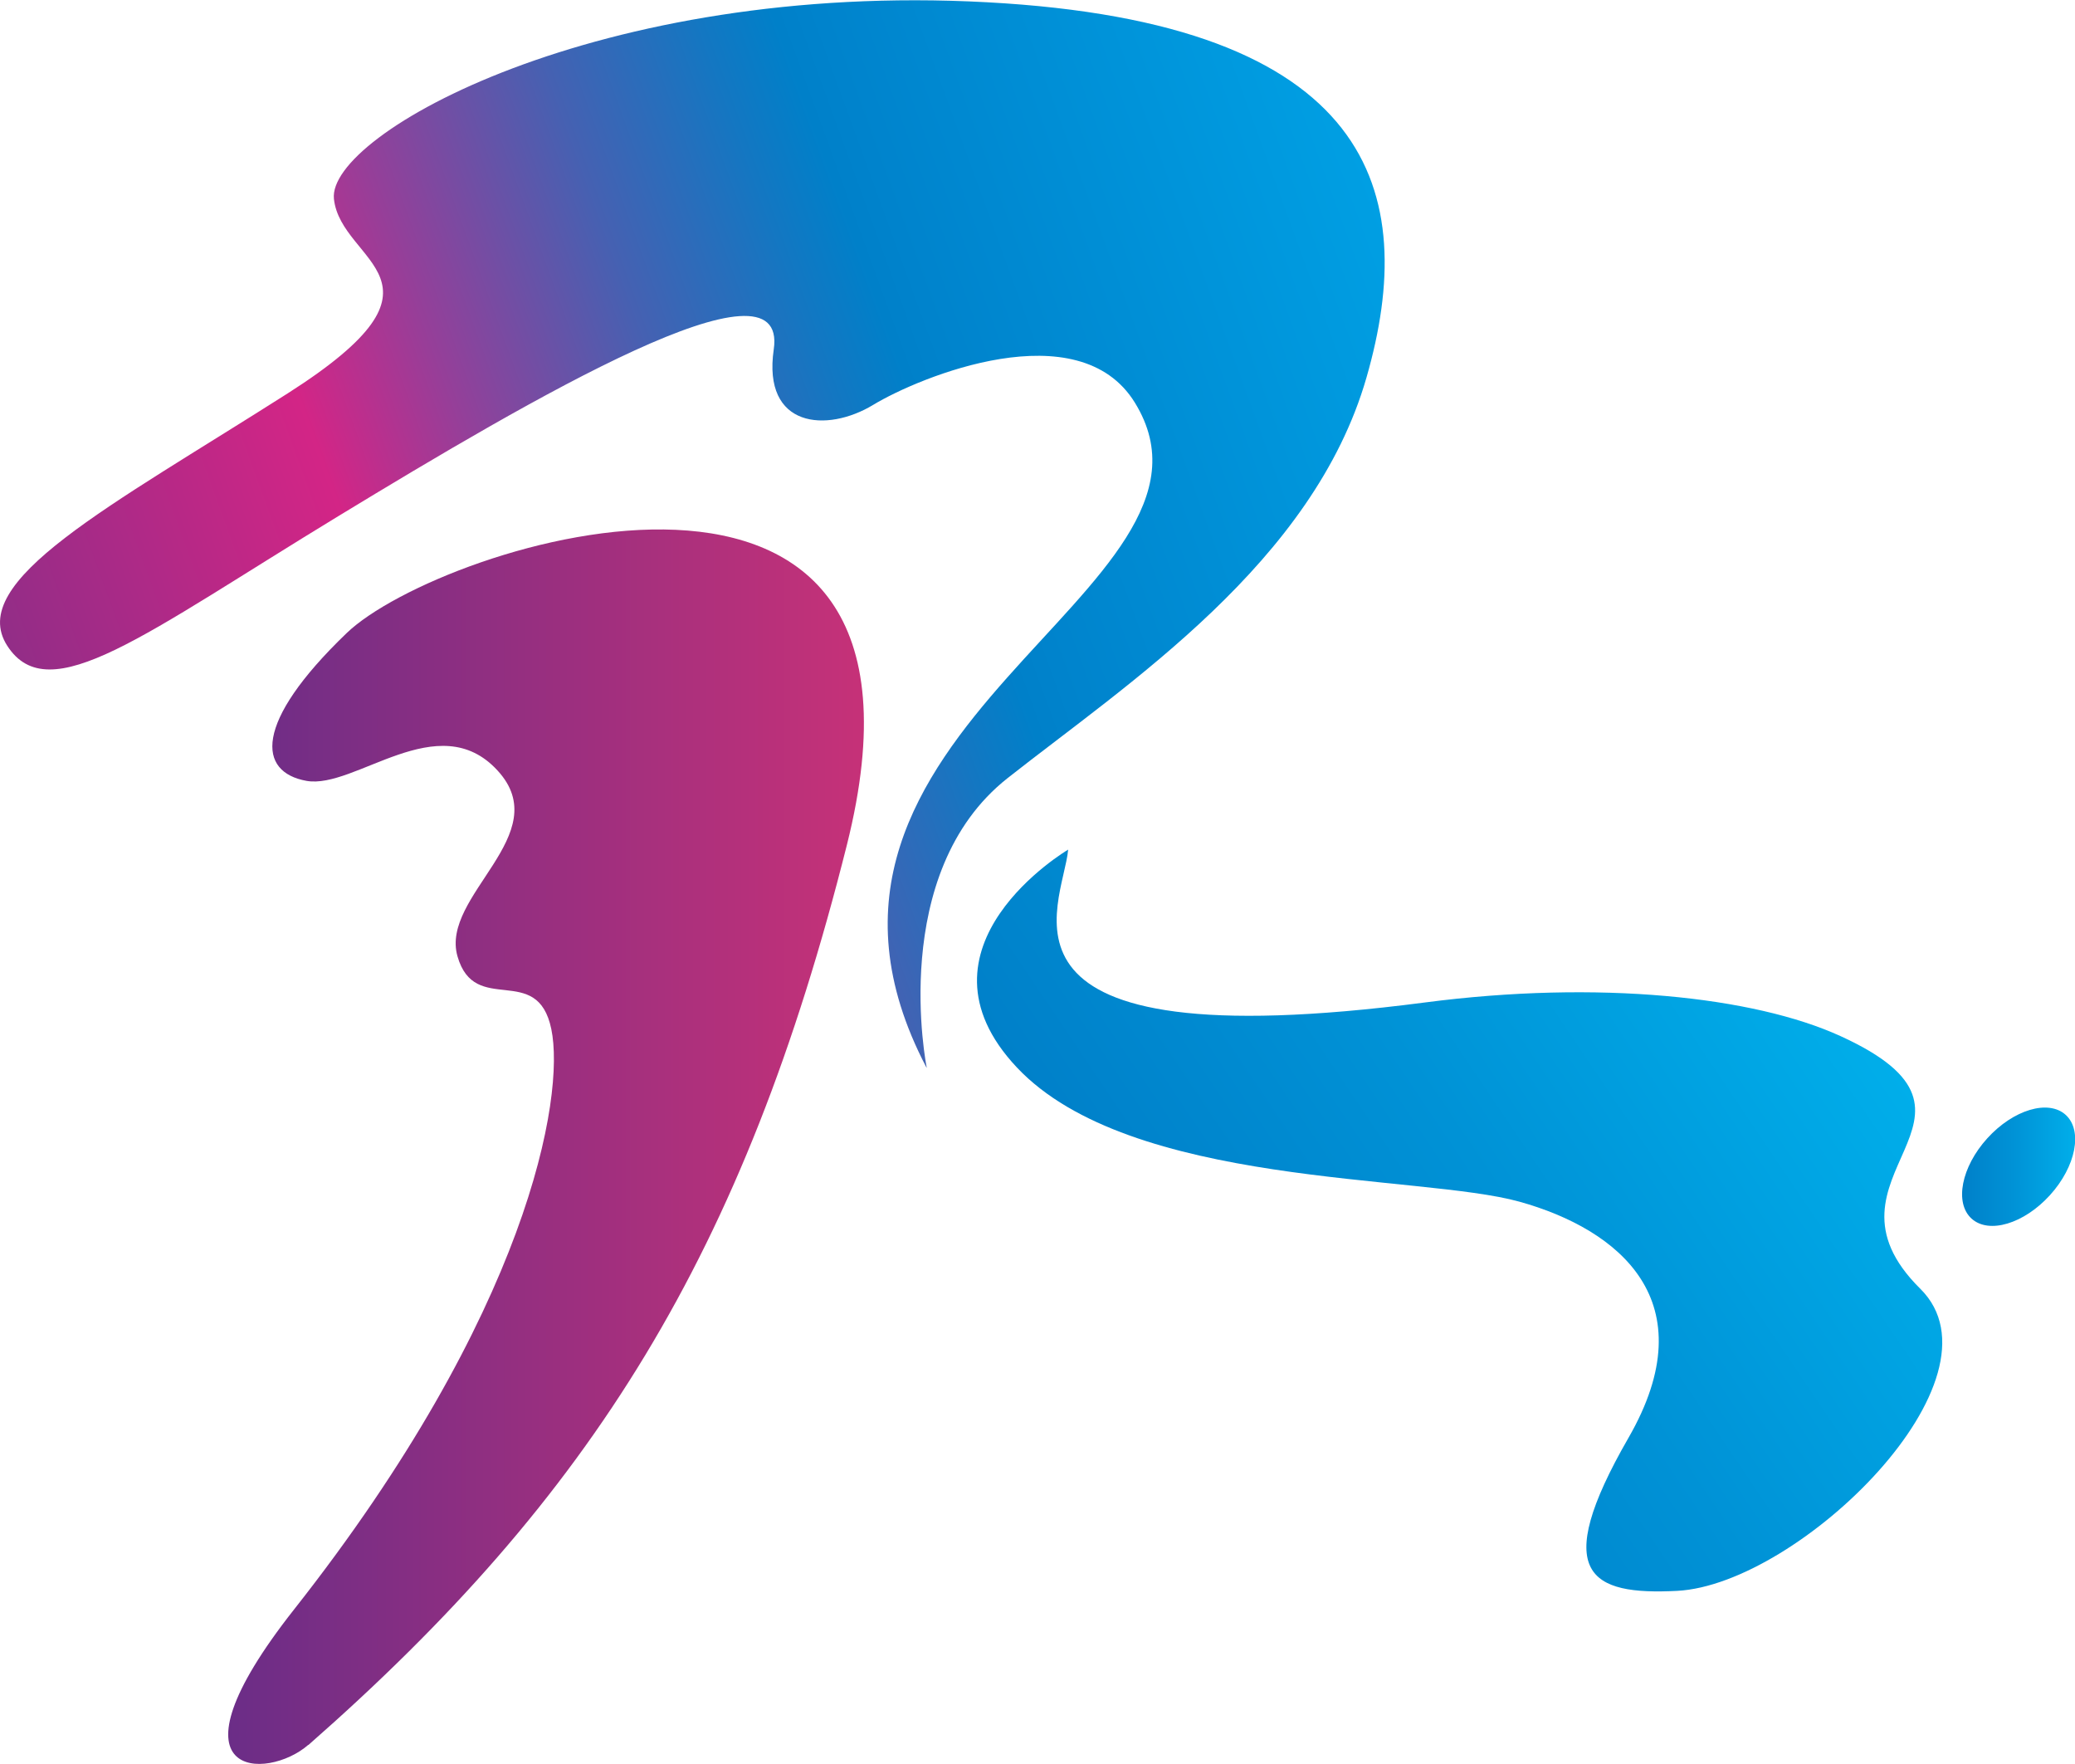
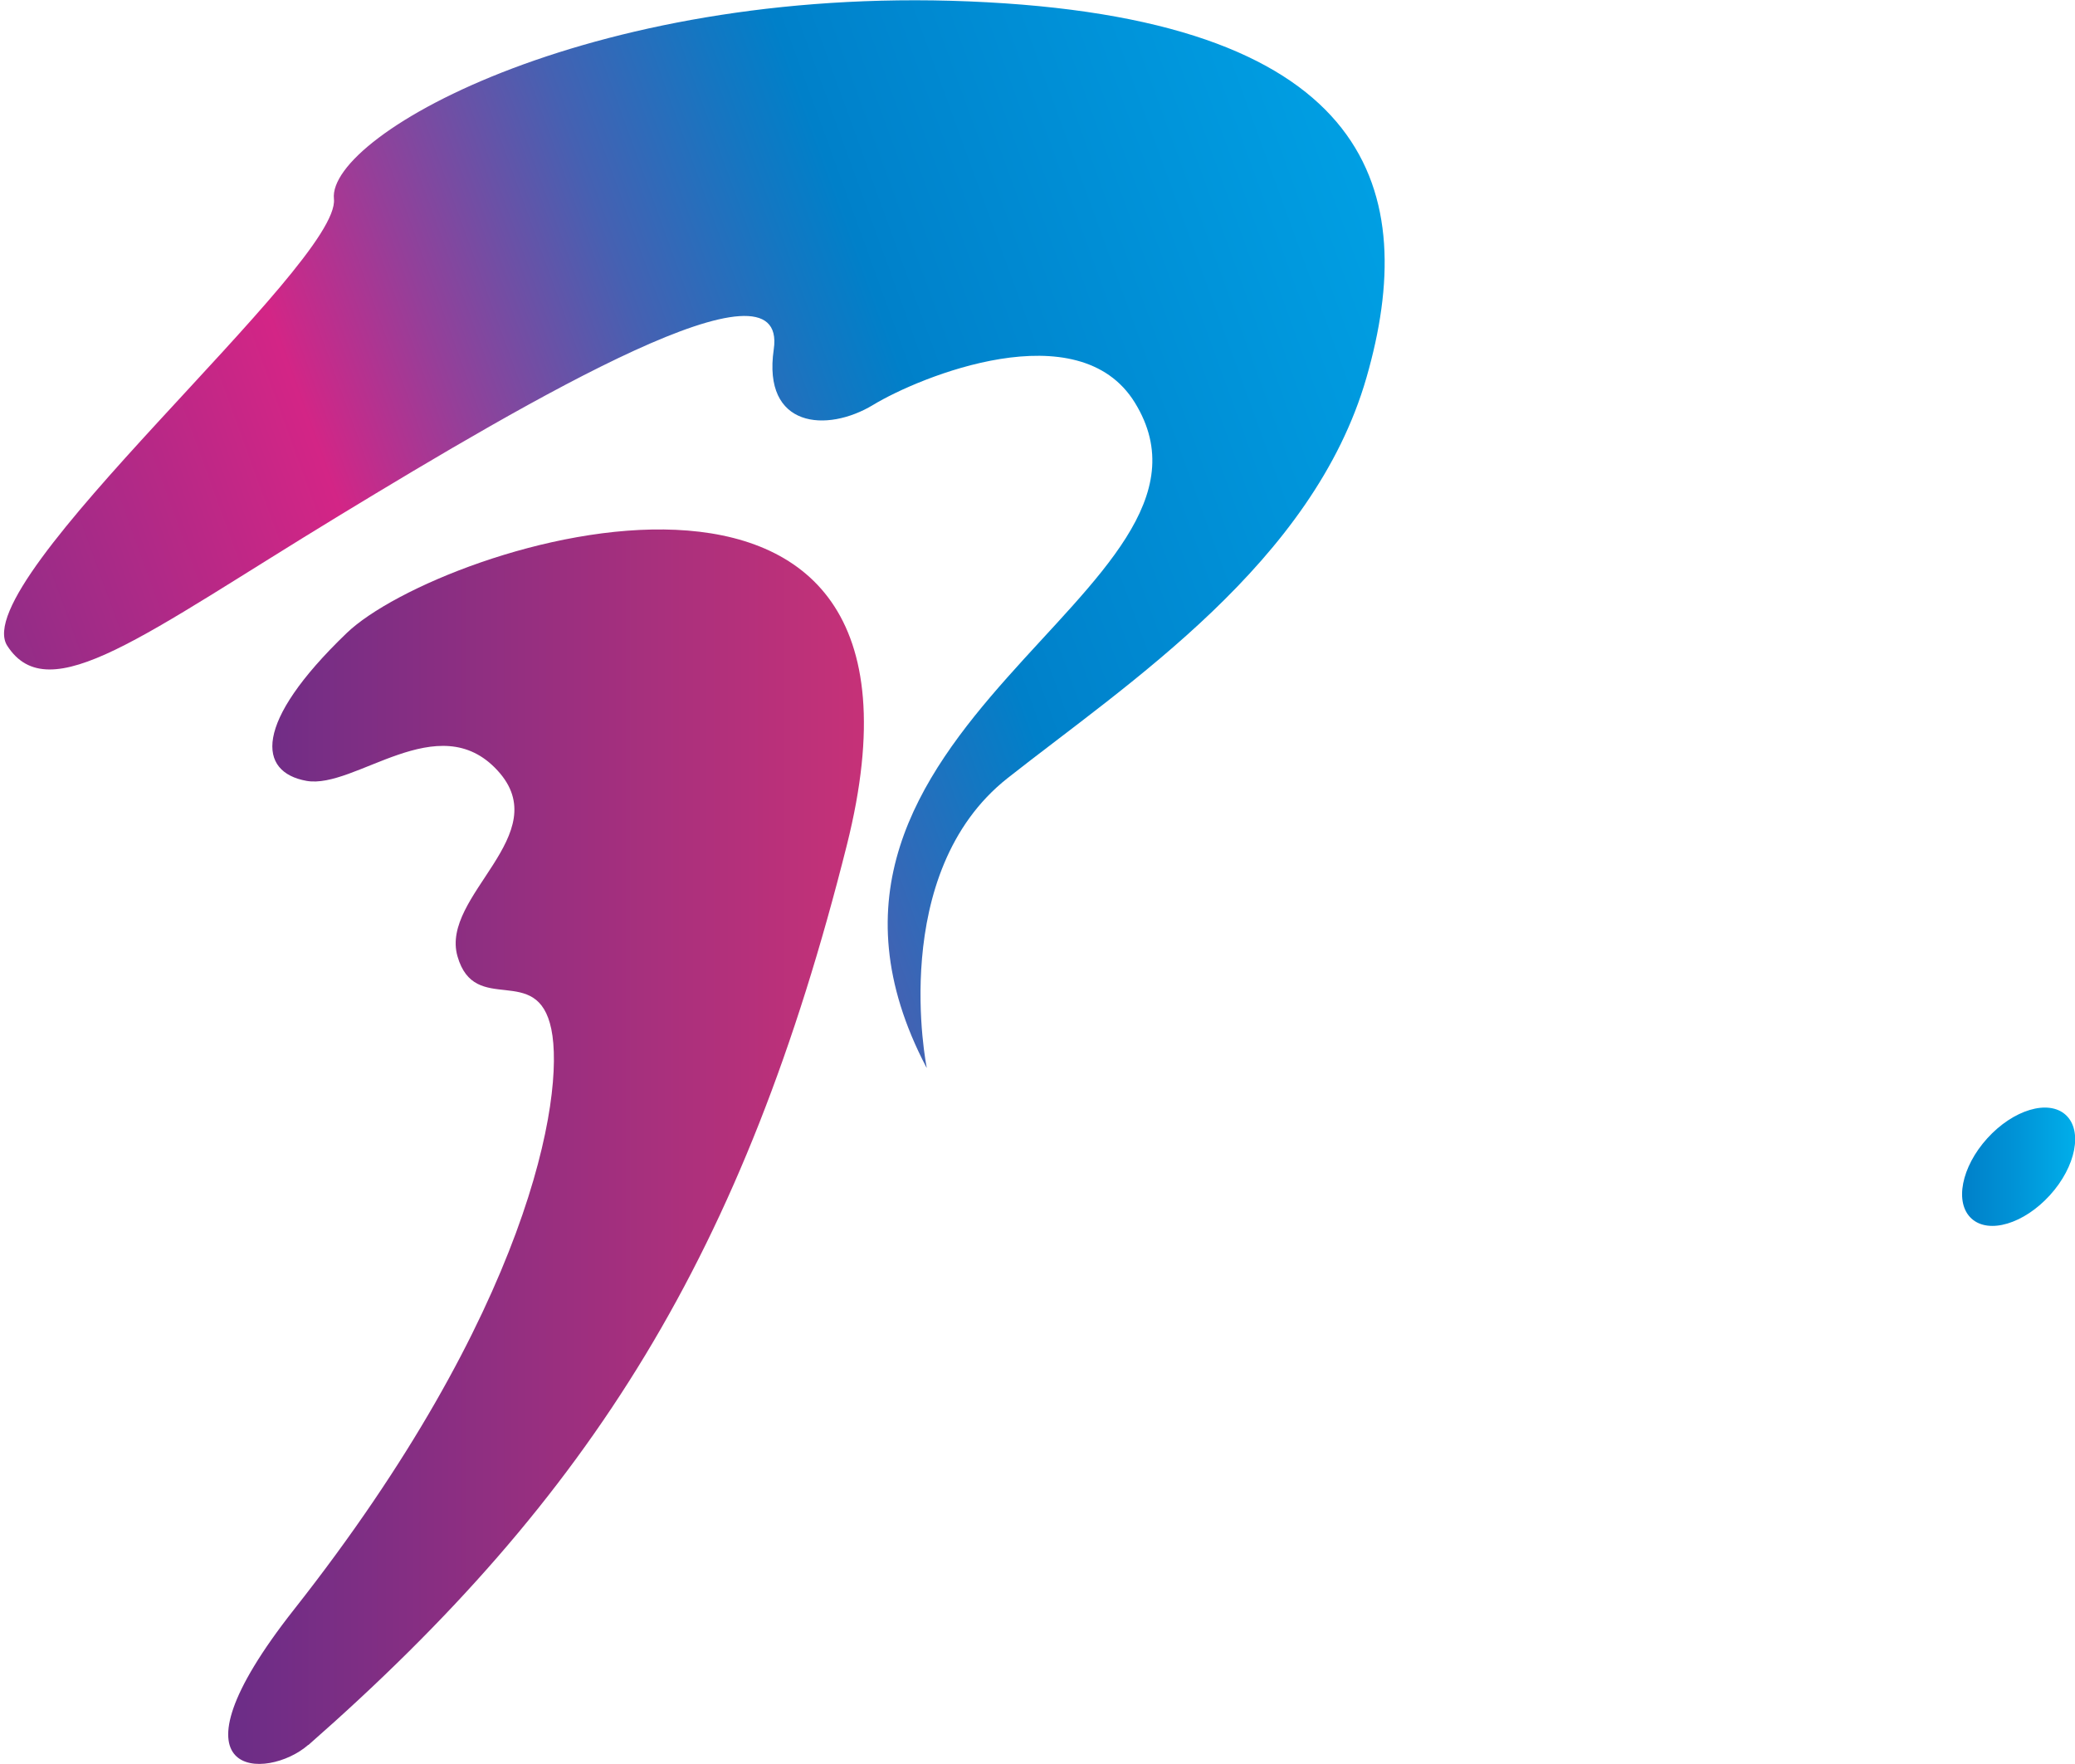
<svg xmlns="http://www.w3.org/2000/svg" xmlns:xlink="http://www.w3.org/1999/xlink" id="Capa_2" viewBox="0 0 74.07 62.95">
  <defs>
    <style>.cls-1{fill:url(#Degradado_sin_nombre_89);}.cls-2{fill:url(#Degradado_sin_nombre_32-2);}.cls-3{fill:url(#Degradado_sin_nombre_32);}.cls-4{fill:url(#Degradado_sin_nombre_14);}</style>
    <linearGradient id="Degradado_sin_nombre_32" x1="42.99" y1="48.17" x2="64.62" y2="33.58" gradientTransform="matrix(1, 0, 0, 1, 0, 0)" gradientUnits="userSpaceOnUse">
      <stop offset="0" stop-color="#0080c9" />
      <stop offset=".45" stop-color="#0092d6" />
      <stop offset="1" stop-color="#00aeea" />
    </linearGradient>
    <linearGradient id="Degradado_sin_nombre_32-2" x1="70.04" y1="41.65" x2="74.07" y2="41.65" gradientTransform="translate(54.48 -39.7) rotate(47.78)" xlink:href="#Degradado_sin_nombre_32" />
    <linearGradient id="Degradado_sin_nombre_89" x1="2.3" y1="28.78" x2="50.67" y2="11.17" gradientTransform="matrix(1, 0, 0, 1, 0, 0)" gradientUnits="userSpaceOnUse">
      <stop offset="0" stop-color="#922d87" />
      <stop offset=".25" stop-color="#d32586" />
      <stop offset=".35" stop-color="#953f99" />
      <stop offset=".49" stop-color="#4561b2" />
      <stop offset=".6" stop-color="#1377c2" />
      <stop offset=".65" stop-color="#0080c9" />
      <stop offset=".68" stop-color="#0083cc" />
      <stop offset="1" stop-color="#009fe3" />
    </linearGradient>
    <linearGradient id="Degradado_sin_nombre_14" x1="8.16" y1="40.93" x2="30.83" y2="40.93" gradientTransform="matrix(1, 0, 0, 1, 0, 0)" gradientUnits="userSpaceOnUse">
      <stop offset="0" stop-color="#6b2d87" />
      <stop offset="1" stop-color="#c63178" />
    </linearGradient>
  </defs>
  <g id="Capa_1-2">
-     <path class="cls-3" d="M38.12,30.33s-5.87,3.47-1.82,7.77,14.38,3.8,17.94,4.79c3.55,.99,6.7,3.55,3.89,8.43-2.81,4.88-1.36,5.62,1.74,5.46,4.36-.23,11.91-7.58,8.68-10.78-4.11-4.06,3.53-6.11-2.85-9.02-3.08-1.41-8.64-2.01-14.84-1.2-16.32,2.13-12.9-3.47-12.73-5.46Z" />
    <ellipse class="cls-2" cx="72.06" cy="41.65" rx="2.5" ry="1.51" transform="translate(-7.21 67.02) rotate(-47.78)" />
-     <path class="cls-1" d="M33.08,38.1s-1.41-6.94,2.89-10.33c4.3-3.39,10.91-7.69,12.81-14.3,1.9-6.61,.25-12.65-13.56-13.39C21.42-.67,11.67,4.78,11.92,7.1s4.71,2.89-1.65,6.94S-1.23,20.74,.26,23.05c1.49,2.31,4.88-.41,11.82-4.63s16.07-9.56,15.54-5.95c-.41,2.81,1.9,2.98,3.55,1.98s7.33-3.34,9.34-.08c4.13,6.7-13.81,11.57-7.44,23.73Z" />
+     <path class="cls-1" d="M33.08,38.1s-1.41-6.94,2.89-10.33c4.3-3.39,10.91-7.69,12.81-14.3,1.9-6.61,.25-12.65-13.56-13.39C21.42-.67,11.67,4.78,11.92,7.1S-1.23,20.74,.26,23.05c1.49,2.31,4.88-.41,11.82-4.63s16.07-9.56,15.54-5.95c-.41,2.81,1.9,2.98,3.55,1.98s7.33-3.34,9.34-.08c4.13,6.7-13.81,11.57-7.44,23.73Z" />
    <path class="cls-4" d="M11.01,62.28c10.11-8.87,15.56-17.55,19.22-32.12,4.19-16.69-14.51-10.79-17.86-7.56-3.35,3.22-3.16,4.96-1.43,5.27s4.71-2.67,6.82-.37c2.11,2.29-2.05,4.46-1.43,6.63,.62,2.17,2.85,.19,3.35,2.6s-.81,10.09-9.18,20.71c-4.84,6.14-.95,6.11,.5,4.84Z" />
  </g>
</svg>